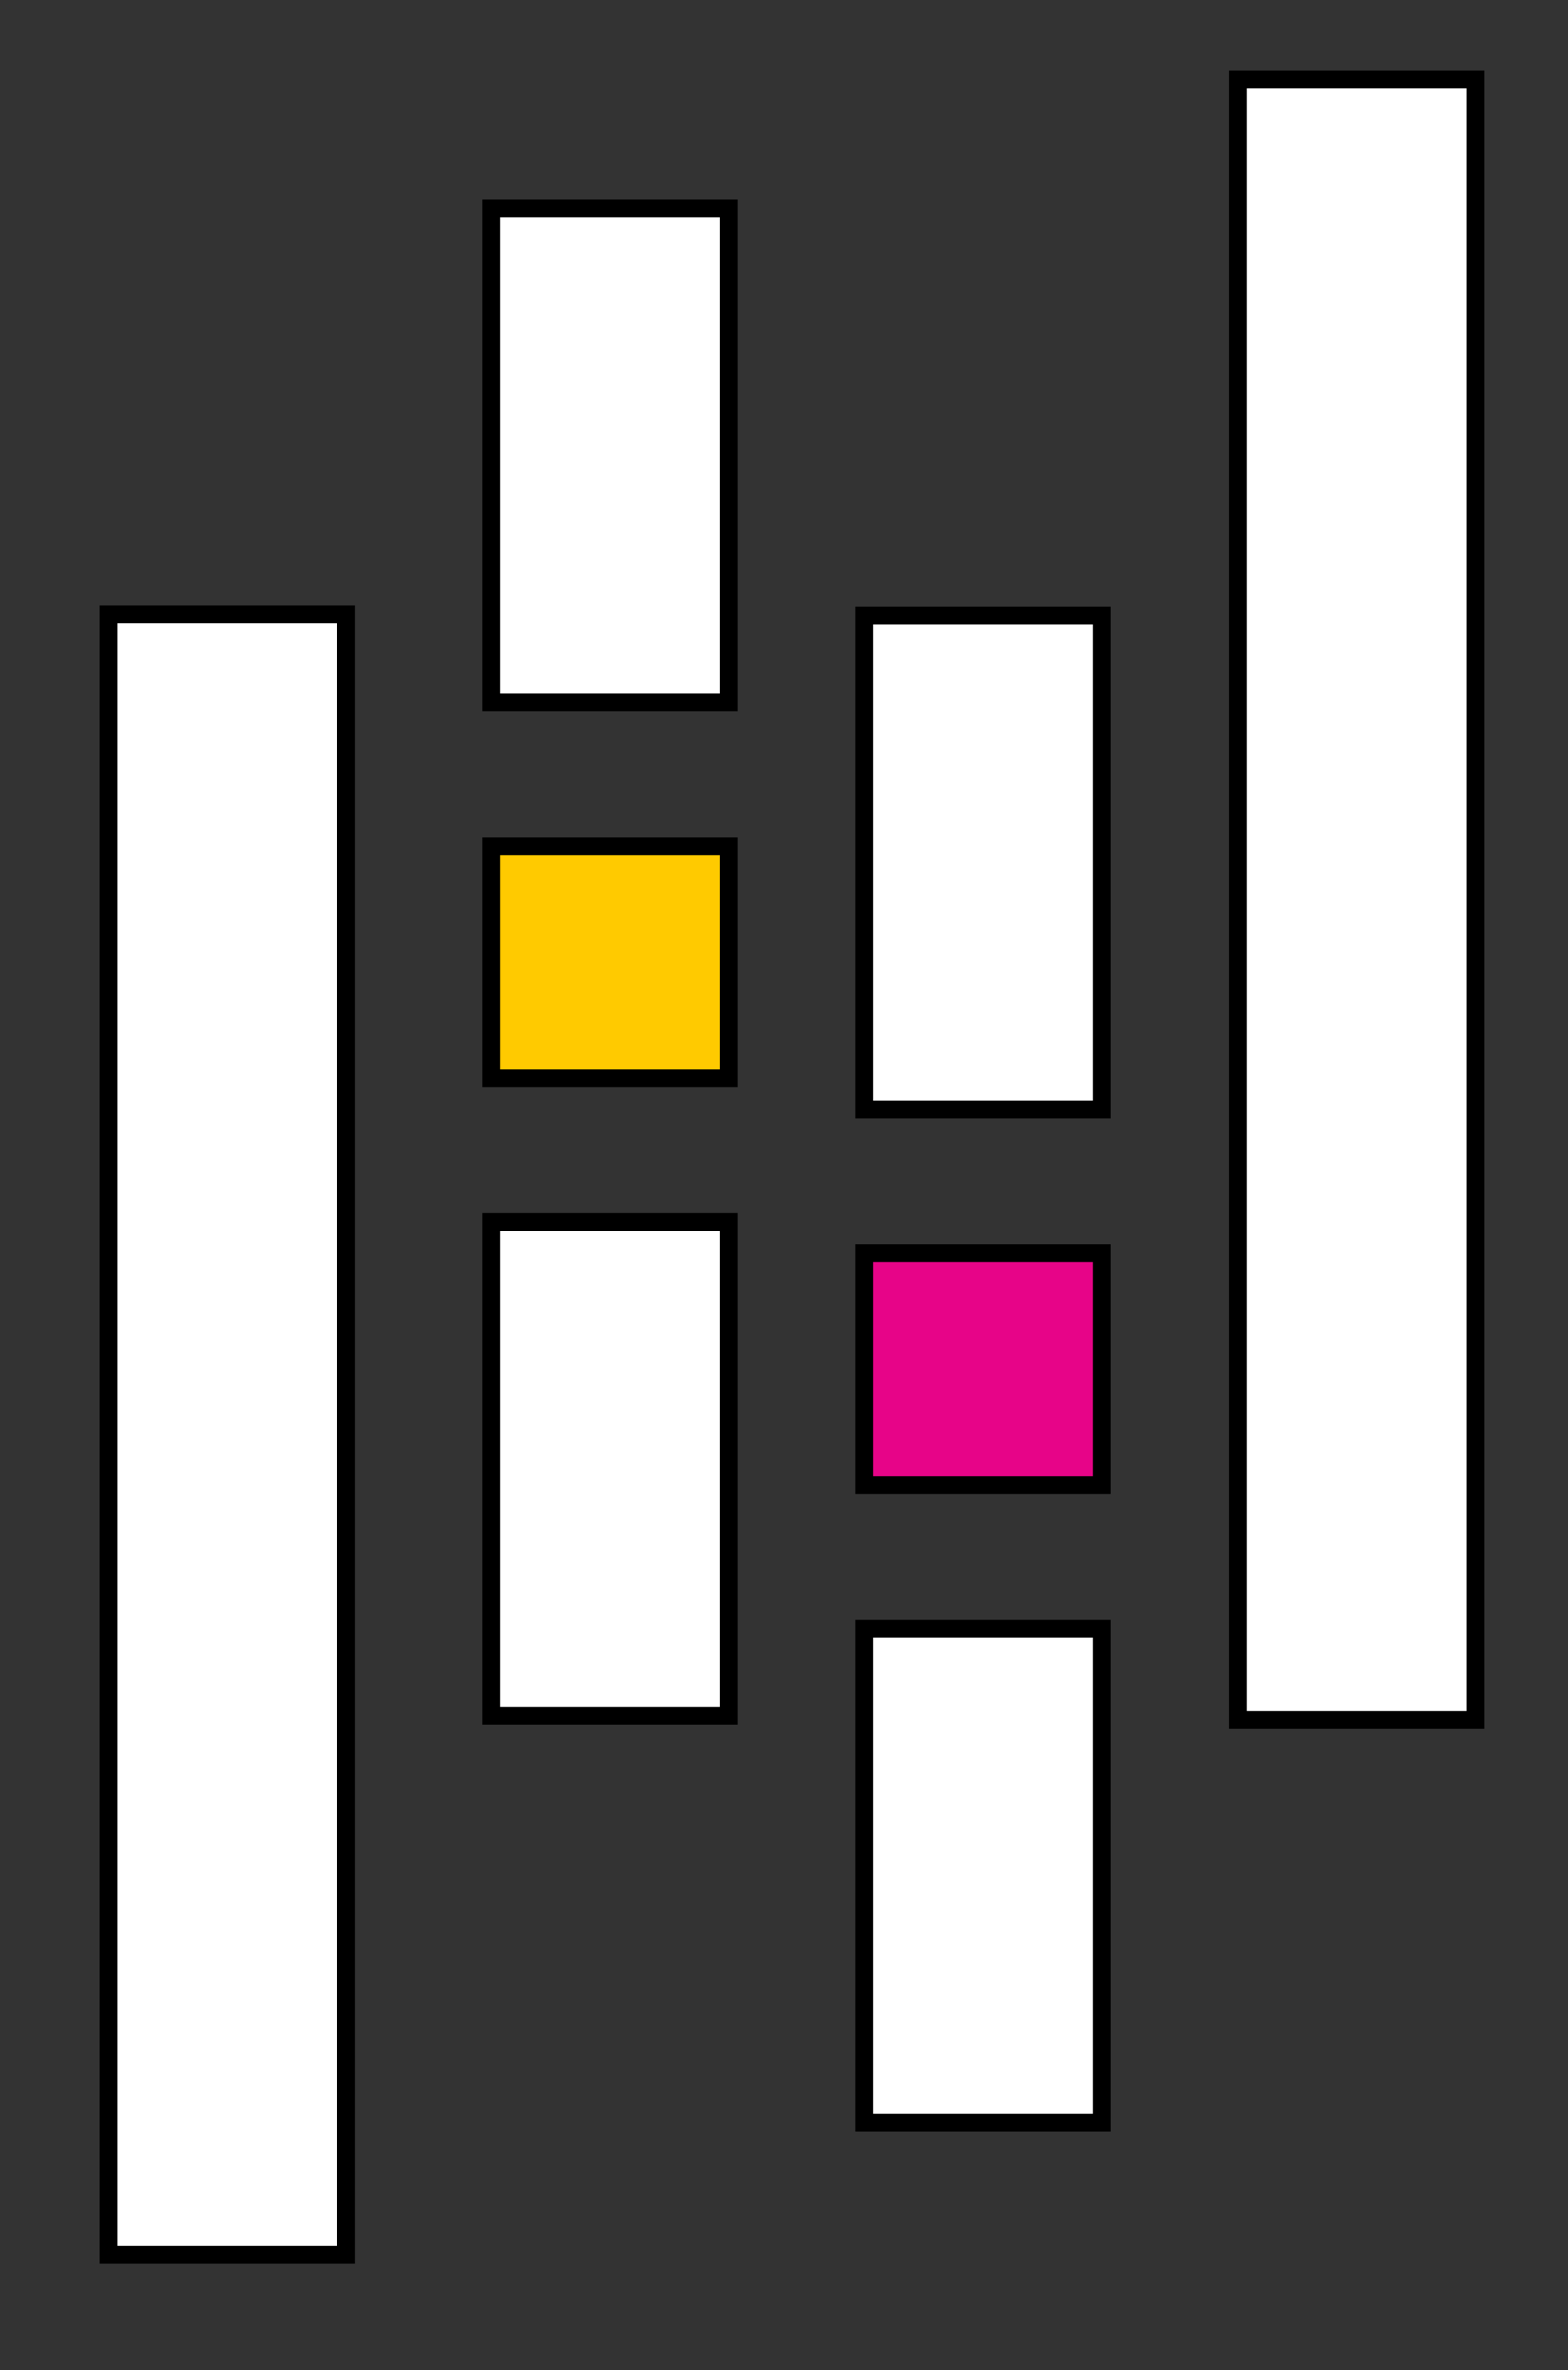
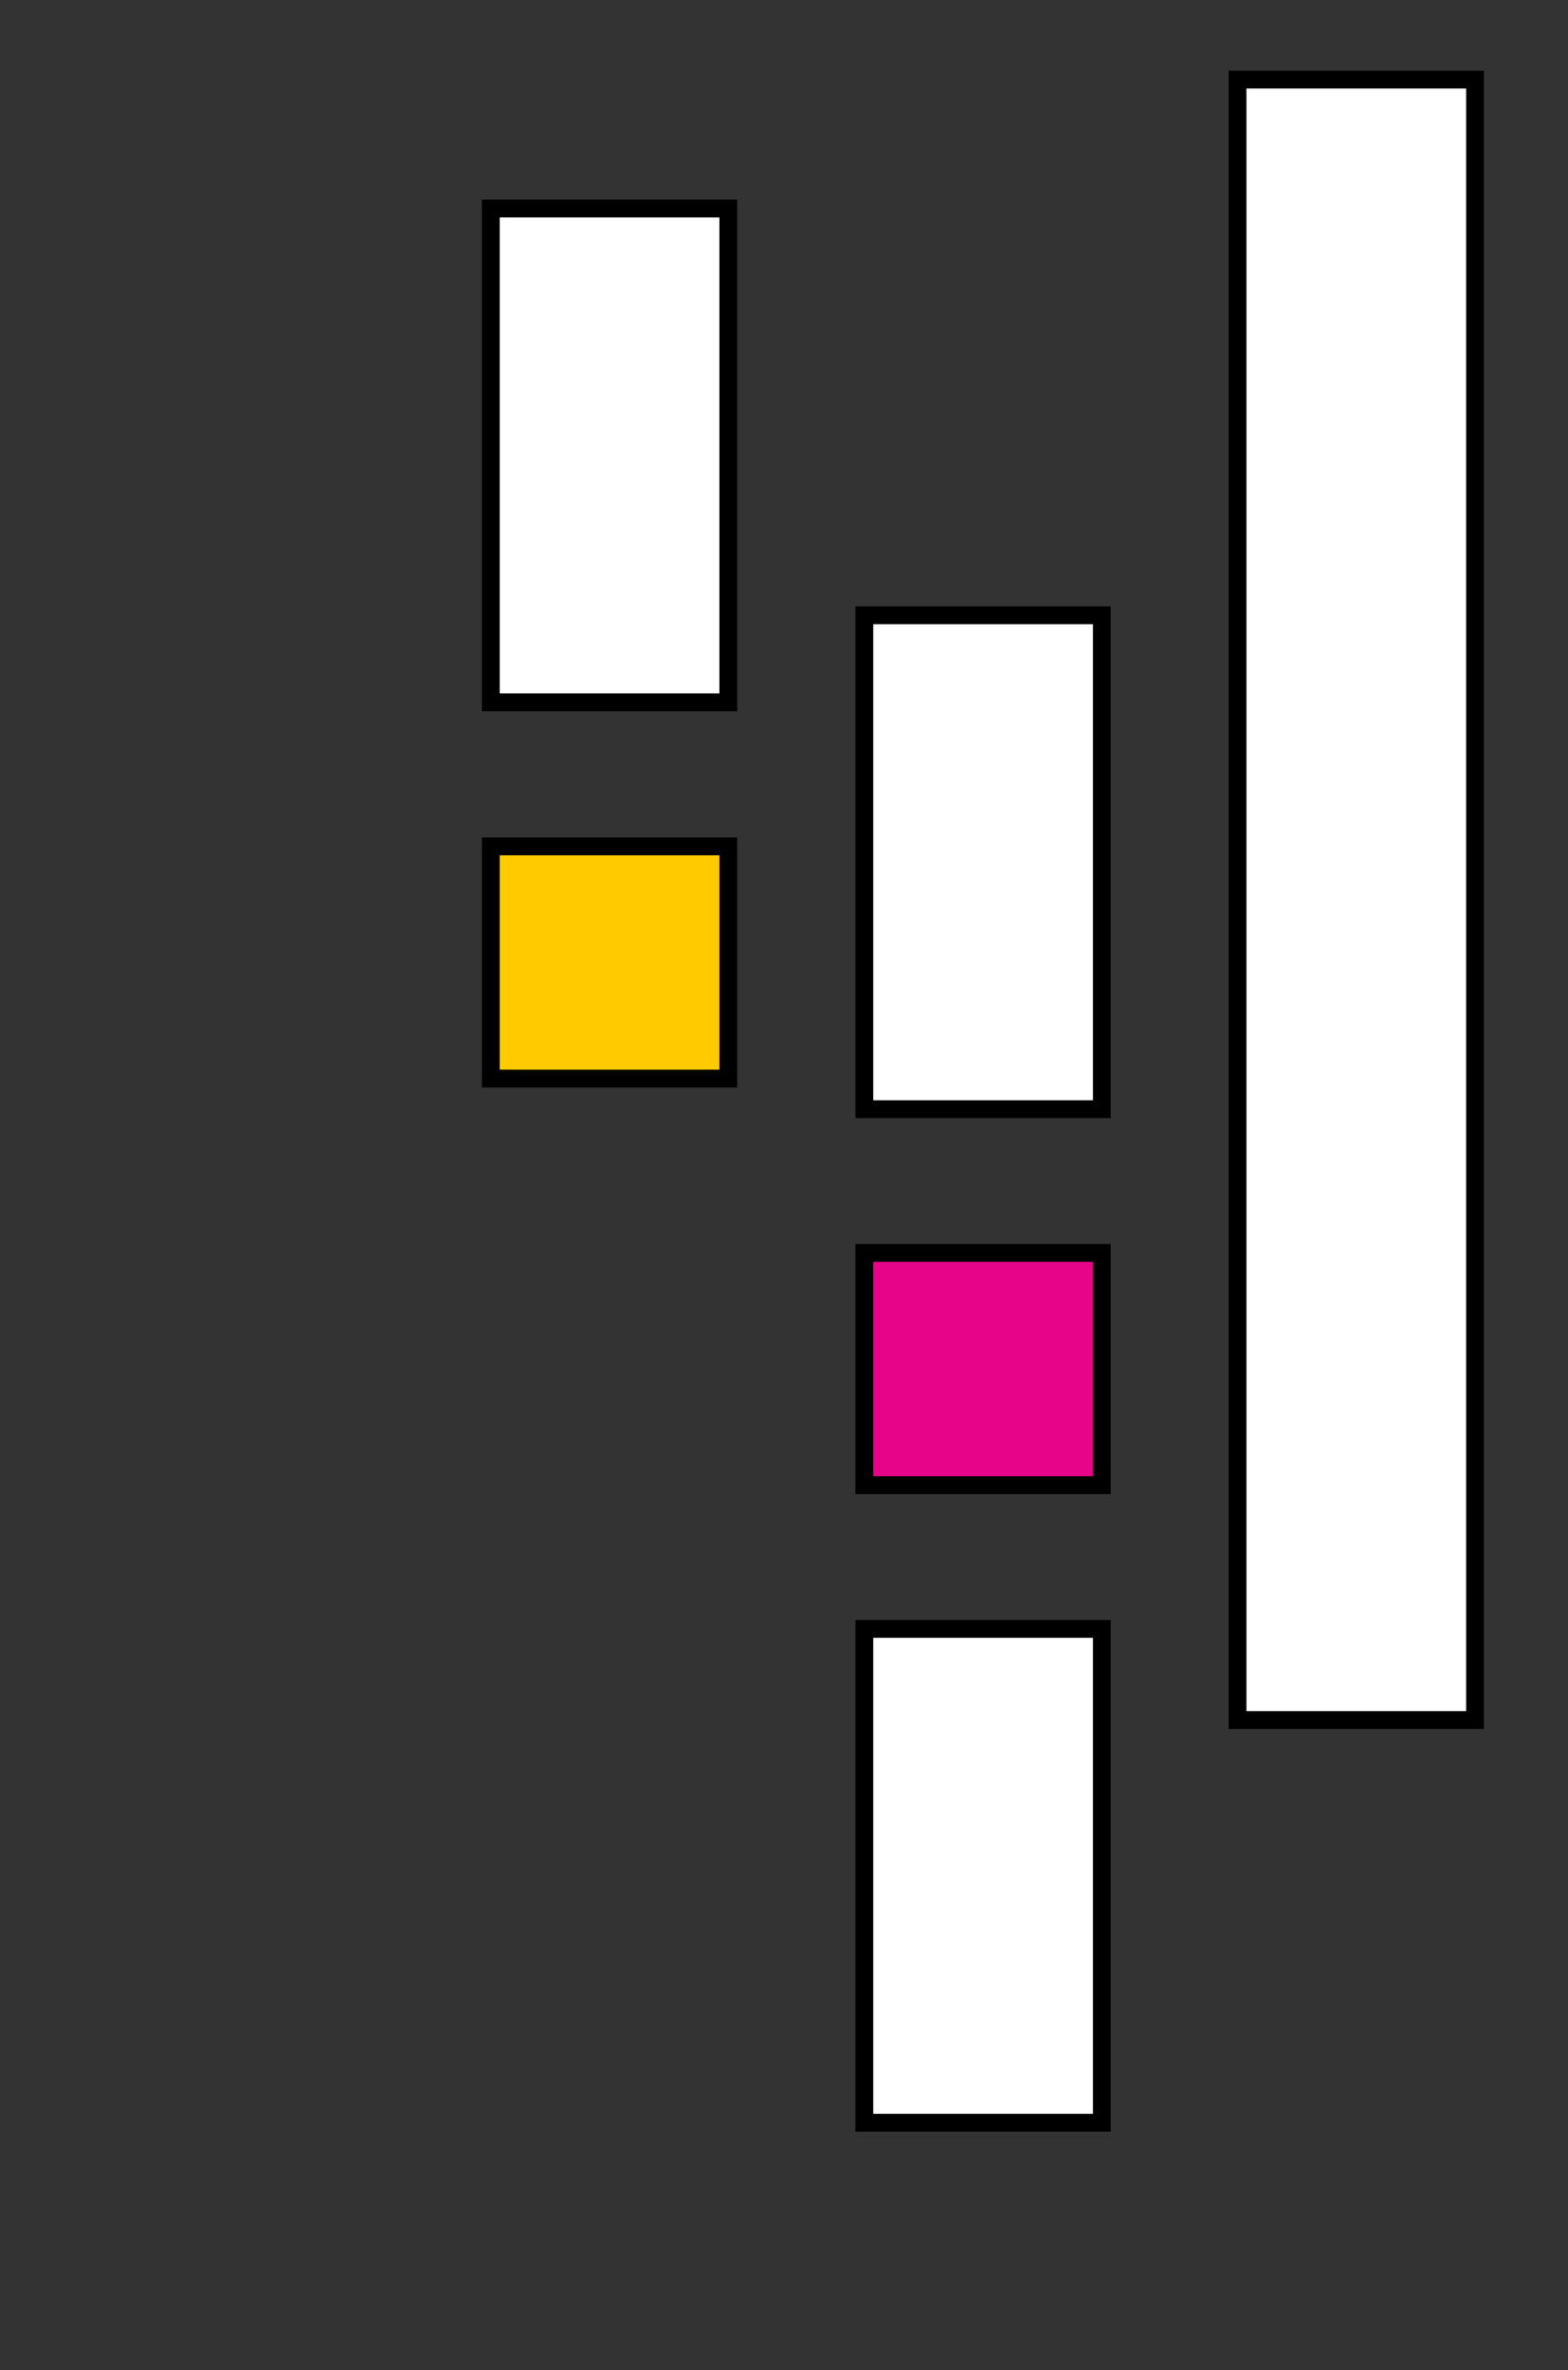
<svg xmlns="http://www.w3.org/2000/svg" version="1.1" id="Layer_1" x="0px" y="0px" viewBox="-1108.3 325.8 528.1 798.1" enable-background="new -1108.3 325.8 528.1 798.1" xml:space="preserve">
  <rect x="-1108.3" y="325.8" width="528.1" height="798.1" fill="#333333" stroke="none" />
  <title>Artboard 63 copy 2</title>
  <rect x="-943" y="396" fill="#FFFFFF" stroke="#000000" stroke-width="6" stroke-miterlimit="10" width="80" height="166.3" />
-   <rect x="-943" y="737.4" fill="#FFFFFF" stroke="#000000" stroke-width="6" stroke-miterlimit="10" width="80" height="166.3" />
  <rect x="-943" y="610.8" fill="#FFCA00" stroke="#000000" stroke-width="6" stroke-miterlimit="10" width="80" height="78.2" />
-   <rect x="-1071.9" y="532.6" fill="#FFFFFF" stroke="#000000" stroke-width="6" stroke-miterlimit="10" width="80" height="552.4" />
  <rect x="-817.2" y="874.3" fill="#FFFFFF" stroke="#000000" stroke-width="6" stroke-miterlimit="10" width="80" height="166.3" />
  <rect x="-817.2" y="533" fill="#FFFFFF" stroke="#000000" stroke-width="6" stroke-miterlimit="10" width="80" height="166.3" />
  <rect x="-817.2" y="747.7" fill="#E70488" stroke="#000000" stroke-width="6" stroke-miterlimit="10" width="80" height="78.2" />
  <rect x="-691.5" y="352.6" fill="#FFFFFF" stroke="#000000" stroke-width="6" stroke-miterlimit="10" width="80" height="552.4" />
</svg>